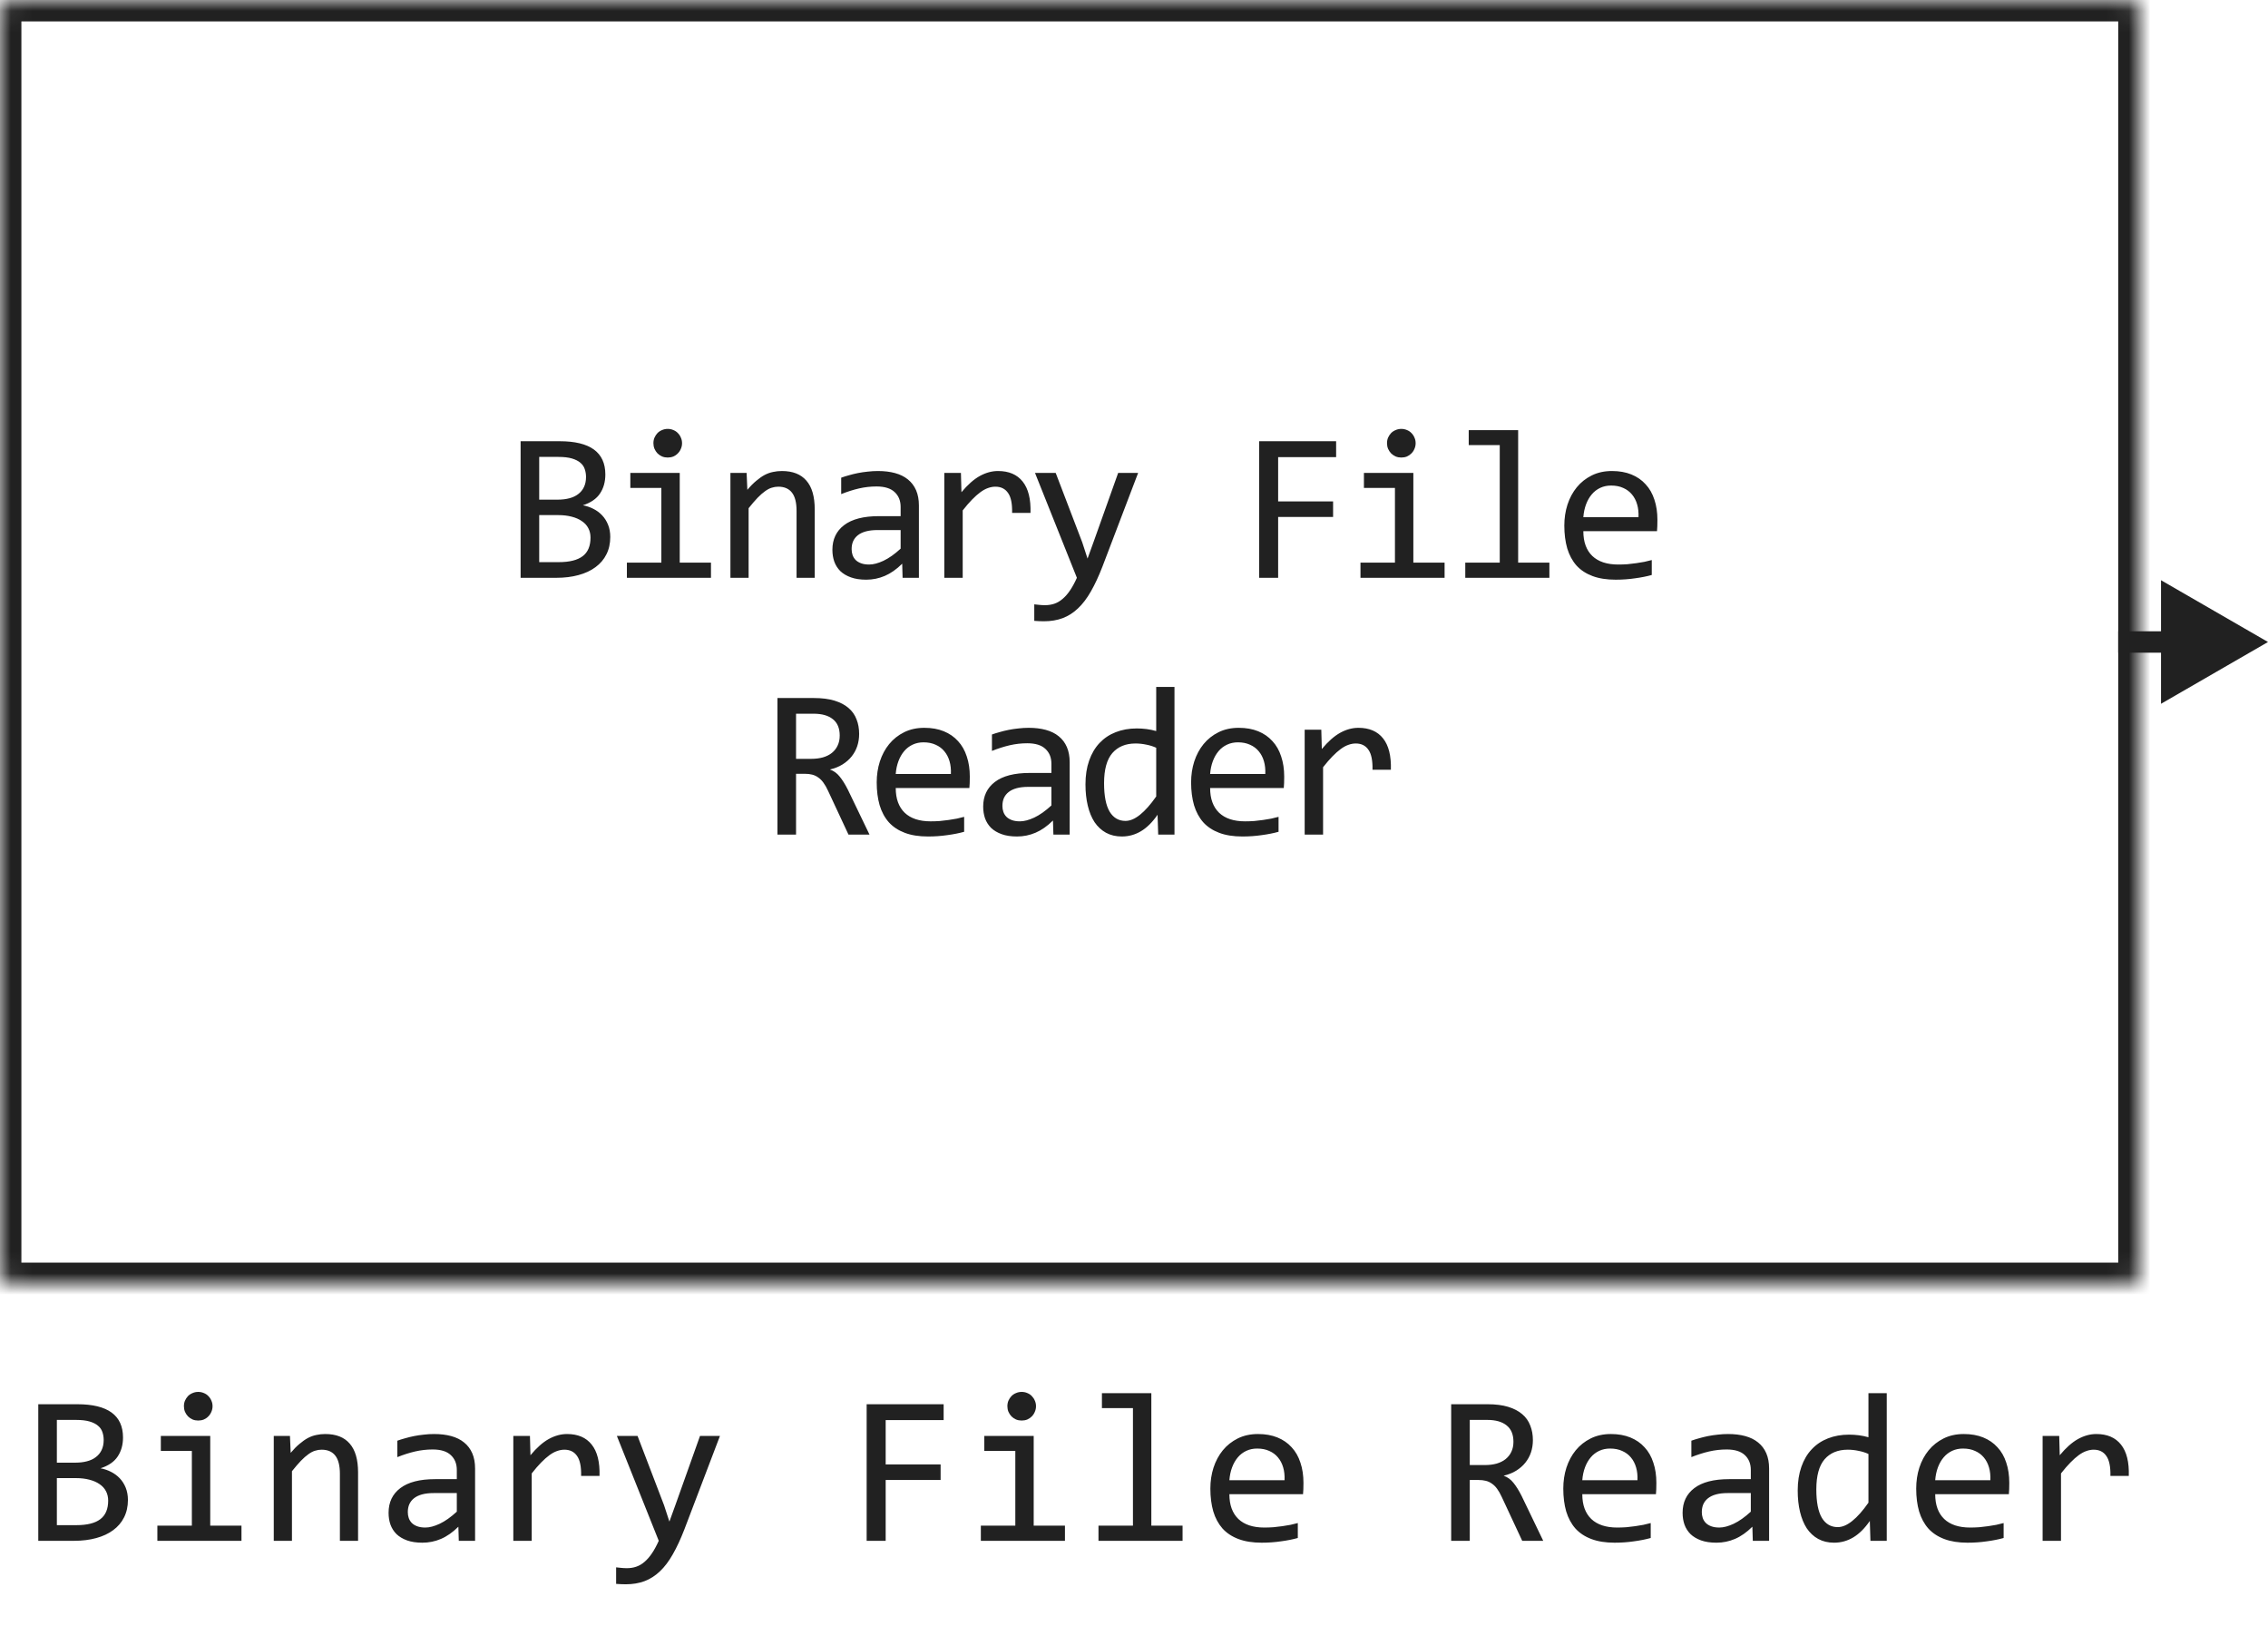
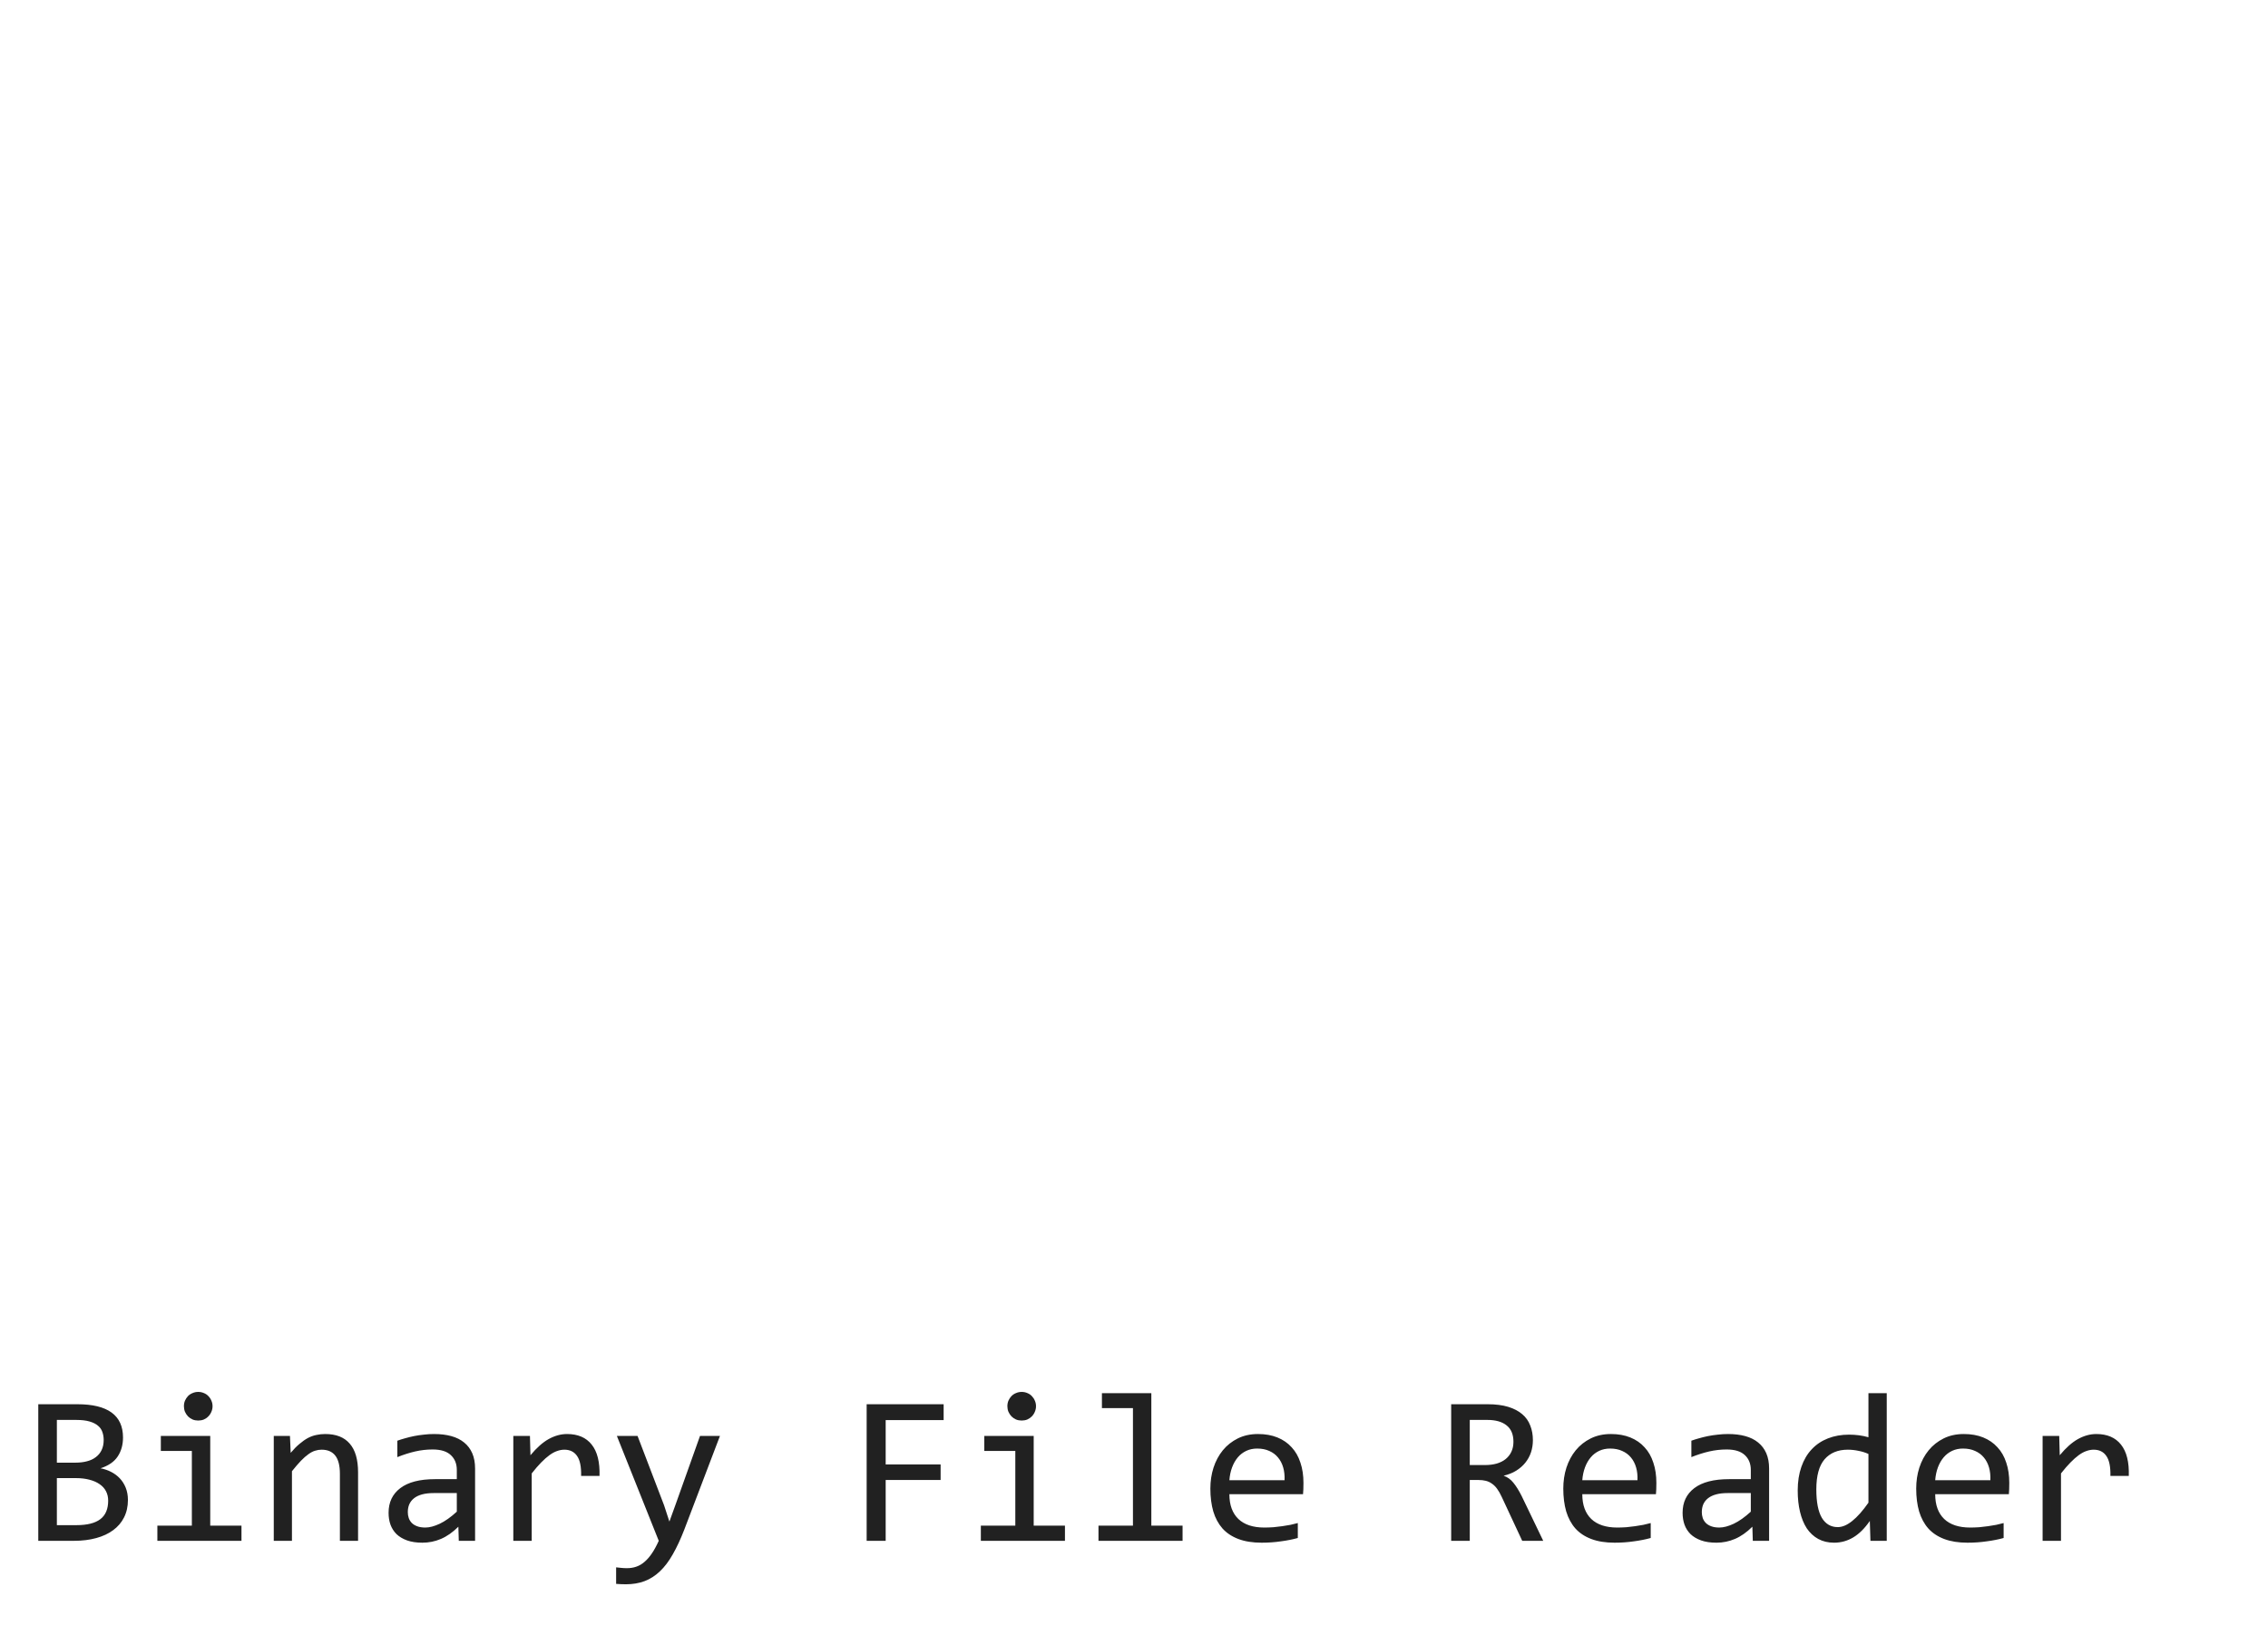
<svg xmlns="http://www.w3.org/2000/svg" width="106" height="76" viewBox="0 0 106 76" fill="none">
-   <path d="M28.522 25.091C28.522 25.397 28.462 25.669 28.341 25.906C28.224 26.141 28.055 26.339 27.833 26.502C27.615 26.665 27.35 26.788 27.037 26.873C26.728 26.958 26.383 27 26.002 27H24.332V20.618H26.158C27.581 20.618 28.292 21.136 28.292 22.171C28.292 22.516 28.209 22.812 28.043 23.06C27.88 23.307 27.613 23.491 27.242 23.611C27.415 23.644 27.578 23.699 27.731 23.777C27.887 23.855 28.024 23.956 28.141 24.08C28.258 24.204 28.351 24.35 28.419 24.52C28.488 24.689 28.522 24.879 28.522 25.091ZM27.389 22.288C27.389 22.158 27.369 22.036 27.33 21.922C27.291 21.805 27.223 21.705 27.125 21.624C27.027 21.539 26.896 21.473 26.73 21.424C26.564 21.375 26.354 21.351 26.1 21.351H25.201V23.348H26.07C26.269 23.348 26.448 23.326 26.608 23.284C26.77 23.242 26.909 23.177 27.023 23.089C27.14 23.001 27.229 22.892 27.291 22.762C27.356 22.628 27.389 22.47 27.389 22.288ZM27.599 25.12C27.599 24.957 27.565 24.811 27.496 24.681C27.428 24.55 27.329 24.441 27.198 24.354C27.068 24.262 26.909 24.192 26.72 24.144C26.534 24.095 26.324 24.07 26.09 24.07H25.201V26.268H26.119C26.617 26.268 26.988 26.175 27.233 25.989C27.477 25.804 27.599 25.514 27.599 25.12ZM30.91 22.801H29.46V22.098H31.769V26.292H33.229V27H29.299V26.292H30.91V22.801ZM31.208 20.042C31.302 20.042 31.39 20.06 31.471 20.096C31.553 20.128 31.623 20.175 31.681 20.237C31.743 20.299 31.791 20.371 31.823 20.452C31.859 20.53 31.877 20.616 31.877 20.711C31.877 20.802 31.859 20.888 31.823 20.97C31.791 21.051 31.743 21.123 31.681 21.185C31.623 21.246 31.553 21.295 31.471 21.331C31.39 21.364 31.302 21.38 31.208 21.38C31.113 21.38 31.026 21.364 30.944 21.331C30.863 21.295 30.791 21.246 30.729 21.185C30.671 21.123 30.623 21.051 30.588 20.97C30.555 20.888 30.539 20.802 30.539 20.711C30.539 20.616 30.555 20.53 30.588 20.452C30.623 20.371 30.671 20.299 30.729 20.237C30.791 20.175 30.863 20.128 30.944 20.096C31.026 20.06 31.113 20.042 31.208 20.042ZM34.138 22.098H34.895L34.929 22.889C35.072 22.719 35.211 22.579 35.344 22.469C35.478 22.355 35.608 22.264 35.735 22.195C35.865 22.127 35.997 22.08 36.13 22.054C36.264 22.024 36.402 22.01 36.545 22.01C37.05 22.01 37.431 22.16 37.688 22.459C37.948 22.755 38.078 23.203 38.078 23.802V27H37.229V23.87C37.229 23.486 37.157 23.203 37.014 23.02C36.871 22.835 36.658 22.742 36.374 22.742C36.27 22.742 36.168 22.759 36.067 22.791C35.969 22.82 35.867 22.874 35.759 22.952C35.652 23.027 35.535 23.13 35.408 23.26C35.284 23.39 35.144 23.553 34.988 23.748V27H34.138V22.098ZM42.185 27L42.166 26.341C41.899 26.605 41.627 26.795 41.351 26.912C41.077 27.029 40.789 27.088 40.486 27.088C40.206 27.088 39.967 27.052 39.769 26.98C39.57 26.909 39.406 26.811 39.275 26.688C39.148 26.561 39.054 26.412 38.992 26.243C38.934 26.074 38.904 25.89 38.904 25.691C38.904 25.2 39.087 24.816 39.451 24.539C39.819 24.259 40.361 24.119 41.077 24.119H42.093V23.689C42.093 23.4 42 23.169 41.815 22.996C41.629 22.82 41.346 22.732 40.965 22.732C40.688 22.732 40.415 22.763 40.145 22.825C39.878 22.887 39.601 22.975 39.315 23.089V22.322C39.422 22.283 39.541 22.246 39.671 22.21C39.804 22.171 39.944 22.137 40.091 22.107C40.237 22.078 40.39 22.055 40.55 22.039C40.709 22.02 40.87 22.01 41.033 22.01C41.329 22.01 41.596 22.042 41.834 22.107C42.072 22.172 42.272 22.272 42.435 22.405C42.601 22.539 42.727 22.706 42.815 22.908C42.903 23.11 42.947 23.348 42.947 23.621V27H42.185ZM42.093 24.769H41.014C40.802 24.769 40.62 24.79 40.467 24.832C40.314 24.874 40.188 24.935 40.091 25.013C39.993 25.091 39.92 25.185 39.871 25.296C39.825 25.403 39.803 25.525 39.803 25.662C39.803 25.756 39.817 25.848 39.847 25.936C39.876 26.02 39.923 26.097 39.988 26.165C40.053 26.23 40.138 26.282 40.242 26.321C40.346 26.36 40.473 26.38 40.623 26.38C40.818 26.38 41.041 26.321 41.292 26.204C41.546 26.084 41.813 25.895 42.093 25.638V24.769ZM44.134 22.098H44.911L44.935 23.001C45.225 22.653 45.51 22.4 45.79 22.244C46.073 22.088 46.358 22.01 46.644 22.01C47.152 22.01 47.536 22.174 47.797 22.503C48.06 22.832 48.182 23.32 48.163 23.968H47.303C47.313 23.538 47.25 23.227 47.113 23.035C46.979 22.84 46.782 22.742 46.522 22.742C46.408 22.742 46.293 22.763 46.175 22.806C46.062 22.845 45.943 22.91 45.819 23.001C45.699 23.089 45.57 23.203 45.433 23.343C45.297 23.483 45.15 23.652 44.994 23.851V27H44.134V22.098ZM53.193 22.098L51.523 26.482C51.35 26.928 51.171 27.312 50.986 27.635C50.803 27.957 50.603 28.221 50.385 28.426C50.167 28.634 49.928 28.787 49.667 28.885C49.407 28.982 49.115 29.031 48.793 29.031C48.709 29.031 48.632 29.03 48.564 29.026C48.495 29.023 48.42 29.018 48.339 29.012V28.24C48.411 28.25 48.489 28.258 48.573 28.265C48.658 28.274 48.748 28.279 48.842 28.279C48.998 28.279 49.143 28.256 49.277 28.211C49.413 28.165 49.542 28.09 49.662 27.986C49.783 27.885 49.898 27.754 50.009 27.591C50.12 27.428 50.227 27.231 50.331 27L48.373 22.098H49.34L50.58 25.34L50.829 26.102L51.112 25.32L52.26 22.098H53.193ZM62.447 21.36H59.737V23.431H62.305V24.158H59.737V27H58.848V20.618H62.447V21.36ZM65.196 22.801H63.746V22.098H66.056V26.292H67.516V27H63.585V26.292H65.196V22.801ZM65.494 20.042C65.588 20.042 65.676 20.06 65.758 20.096C65.839 20.128 65.909 20.175 65.968 20.237C66.03 20.299 66.077 20.371 66.109 20.452C66.145 20.53 66.163 20.616 66.163 20.711C66.163 20.802 66.145 20.888 66.109 20.97C66.077 21.051 66.03 21.123 65.968 21.185C65.909 21.246 65.839 21.295 65.758 21.331C65.676 21.364 65.588 21.38 65.494 21.38C65.4 21.38 65.312 21.364 65.231 21.331C65.149 21.295 65.078 21.246 65.016 21.185C64.957 21.123 64.91 21.051 64.874 20.97C64.841 20.888 64.825 20.802 64.825 20.711C64.825 20.616 64.841 20.53 64.874 20.452C64.91 20.371 64.957 20.299 65.016 20.237C65.078 20.175 65.149 20.128 65.231 20.096C65.312 20.06 65.4 20.042 65.494 20.042ZM70.094 20.799H68.644V20.101H70.954V26.292H72.414V27H68.483V26.292H70.094V20.799ZM77.463 24.29C77.463 24.41 77.462 24.511 77.458 24.593C77.455 24.674 77.45 24.751 77.444 24.822H74.001C74.001 25.324 74.141 25.709 74.421 25.98C74.701 26.246 75.105 26.38 75.632 26.38C75.775 26.38 75.918 26.375 76.062 26.365C76.205 26.352 76.343 26.336 76.477 26.316C76.61 26.297 76.737 26.276 76.858 26.253C76.981 26.227 77.095 26.199 77.199 26.17V26.868C76.968 26.933 76.706 26.985 76.413 27.024C76.124 27.067 75.823 27.088 75.51 27.088C75.09 27.088 74.729 27.031 74.426 26.917C74.123 26.803 73.874 26.639 73.679 26.424C73.487 26.206 73.344 25.94 73.249 25.628C73.158 25.312 73.112 24.956 73.112 24.559C73.112 24.213 73.161 23.888 73.259 23.582C73.36 23.273 73.505 23.003 73.694 22.771C73.886 22.537 74.12 22.352 74.397 22.215C74.673 22.078 74.987 22.01 75.339 22.01C75.681 22.01 75.984 22.064 76.247 22.171C76.511 22.278 76.732 22.431 76.911 22.63C77.094 22.825 77.23 23.064 77.322 23.348C77.416 23.628 77.463 23.942 77.463 24.29ZM76.579 24.168C76.589 23.95 76.568 23.751 76.516 23.572C76.464 23.39 76.382 23.234 76.272 23.104C76.164 22.973 76.029 22.872 75.866 22.801C75.704 22.726 75.515 22.689 75.3 22.689C75.115 22.689 74.945 22.724 74.792 22.796C74.639 22.867 74.507 22.968 74.397 23.099C74.286 23.229 74.197 23.385 74.128 23.567C74.06 23.75 74.017 23.95 74.001 24.168H76.579ZM40.638 39H39.656L38.704 36.959C38.633 36.803 38.559 36.674 38.484 36.573C38.41 36.469 38.328 36.388 38.24 36.329C38.156 36.267 38.061 36.223 37.957 36.197C37.856 36.171 37.742 36.158 37.615 36.158H37.205V39H36.336V32.618H38.045C38.416 32.618 38.735 32.659 39.002 32.74C39.269 32.822 39.487 32.935 39.656 33.082C39.829 33.228 39.954 33.406 40.032 33.614C40.114 33.819 40.154 34.047 40.154 34.298C40.154 34.496 40.125 34.685 40.066 34.864C40.008 35.04 39.92 35.201 39.803 35.348C39.689 35.491 39.546 35.616 39.373 35.724C39.204 35.828 39.008 35.906 38.787 35.958C38.966 36.02 39.117 36.129 39.241 36.285C39.368 36.438 39.497 36.643 39.627 36.9L40.638 39ZM39.246 34.371C39.246 34.029 39.139 33.774 38.924 33.605C38.712 33.435 38.413 33.351 38.025 33.351H37.205V35.46H37.908C38.113 35.46 38.297 35.437 38.46 35.392C38.626 35.343 38.766 35.273 38.88 35.182C38.997 35.087 39.087 34.973 39.148 34.84C39.214 34.703 39.246 34.547 39.246 34.371ZM45.326 36.29C45.326 36.41 45.324 36.511 45.321 36.593C45.318 36.674 45.313 36.751 45.306 36.822H41.864C41.864 37.324 42.004 37.709 42.284 37.98C42.564 38.246 42.967 38.38 43.495 38.38C43.638 38.38 43.781 38.375 43.924 38.365C44.068 38.352 44.206 38.336 44.34 38.316C44.473 38.297 44.6 38.276 44.72 38.253C44.844 38.227 44.958 38.199 45.062 38.17V38.868C44.831 38.933 44.569 38.985 44.276 39.024C43.986 39.067 43.685 39.088 43.373 39.088C42.953 39.088 42.591 39.031 42.289 38.917C41.986 38.803 41.737 38.639 41.542 38.424C41.349 38.206 41.206 37.94 41.112 37.628C41.021 37.312 40.975 36.956 40.975 36.559C40.975 36.214 41.024 35.888 41.122 35.582C41.223 35.273 41.367 35.003 41.556 34.772C41.748 34.537 41.983 34.352 42.259 34.215C42.536 34.078 42.85 34.01 43.202 34.01C43.544 34.01 43.846 34.063 44.11 34.171C44.374 34.278 44.595 34.431 44.774 34.63C44.956 34.825 45.093 35.065 45.184 35.348C45.279 35.628 45.326 35.942 45.326 36.29ZM44.442 36.168C44.452 35.95 44.431 35.751 44.379 35.572C44.326 35.39 44.245 35.234 44.134 35.103C44.027 34.973 43.892 34.872 43.729 34.801C43.566 34.726 43.377 34.688 43.163 34.688C42.977 34.688 42.808 34.724 42.655 34.796C42.502 34.867 42.37 34.968 42.259 35.099C42.149 35.229 42.059 35.385 41.991 35.567C41.922 35.75 41.88 35.95 41.864 36.168H44.442ZM49.233 39L49.213 38.341C48.946 38.605 48.674 38.795 48.398 38.912C48.124 39.029 47.836 39.088 47.533 39.088C47.253 39.088 47.014 39.052 46.816 38.98C46.617 38.909 46.453 38.811 46.322 38.688C46.196 38.56 46.101 38.412 46.039 38.243C45.981 38.074 45.951 37.89 45.951 37.691C45.951 37.2 46.134 36.816 46.498 36.539C46.866 36.259 47.408 36.119 48.124 36.119H49.14V35.69C49.14 35.4 49.047 35.169 48.861 34.996C48.676 34.82 48.393 34.732 48.012 34.732C47.735 34.732 47.462 34.763 47.192 34.825C46.925 34.887 46.648 34.975 46.361 35.089V34.322C46.469 34.283 46.588 34.246 46.718 34.21C46.851 34.171 46.991 34.137 47.138 34.107C47.284 34.078 47.437 34.055 47.597 34.039C47.756 34.02 47.917 34.01 48.08 34.01C48.377 34.01 48.643 34.042 48.881 34.107C49.119 34.172 49.319 34.272 49.482 34.405C49.648 34.539 49.775 34.706 49.862 34.908C49.95 35.11 49.994 35.348 49.994 35.621V39H49.233ZM49.14 36.769H48.061C47.849 36.769 47.667 36.79 47.514 36.832C47.361 36.874 47.236 36.935 47.138 37.013C47.04 37.091 46.967 37.185 46.918 37.296C46.873 37.403 46.85 37.525 46.85 37.662C46.85 37.757 46.864 37.848 46.894 37.935C46.923 38.02 46.97 38.097 47.035 38.165C47.1 38.23 47.185 38.282 47.289 38.321C47.393 38.36 47.52 38.38 47.67 38.38C47.865 38.38 48.088 38.321 48.339 38.204C48.593 38.084 48.86 37.895 49.14 37.638V36.769ZM50.732 36.651C50.732 36.235 50.789 35.865 50.903 35.543C51.017 35.217 51.178 34.944 51.386 34.723C51.598 34.498 51.85 34.329 52.143 34.215C52.44 34.098 52.768 34.039 53.13 34.039C53.286 34.039 53.439 34.049 53.589 34.068C53.742 34.088 53.891 34.119 54.038 34.161V32.101H54.892V39H54.131L54.101 38.072C53.864 38.417 53.607 38.673 53.33 38.839C53.053 39.005 52.754 39.088 52.431 39.088C52.151 39.088 51.904 39.029 51.689 38.912C51.478 38.795 51.3 38.63 51.157 38.419C51.017 38.204 50.911 37.947 50.84 37.648C50.768 37.348 50.732 37.016 50.732 36.651ZM51.601 36.598C51.601 37.19 51.688 37.633 51.86 37.926C52.036 38.215 52.283 38.36 52.602 38.36C52.817 38.36 53.043 38.264 53.281 38.072C53.522 37.88 53.774 37.595 54.038 37.218V34.942C53.898 34.877 53.743 34.828 53.574 34.796C53.405 34.76 53.237 34.742 53.071 34.742C52.609 34.742 52.248 34.892 51.987 35.191C51.73 35.491 51.601 35.96 51.601 36.598ZM60.02 36.29C60.02 36.41 60.018 36.511 60.015 36.593C60.012 36.674 60.007 36.751 60 36.822H56.558C56.558 37.324 56.698 37.709 56.978 37.98C57.258 38.246 57.661 38.38 58.189 38.38C58.332 38.38 58.475 38.375 58.619 38.365C58.762 38.352 58.9 38.336 59.034 38.316C59.167 38.297 59.294 38.276 59.414 38.253C59.538 38.227 59.652 38.199 59.756 38.17V38.868C59.525 38.933 59.263 38.985 58.97 39.024C58.68 39.067 58.379 39.088 58.067 39.088C57.647 39.088 57.285 39.031 56.983 38.917C56.68 38.803 56.431 38.639 56.236 38.424C56.044 38.206 55.901 37.94 55.806 37.628C55.715 37.312 55.669 36.956 55.669 36.559C55.669 36.214 55.718 35.888 55.816 35.582C55.917 35.273 56.062 35.003 56.25 34.772C56.442 34.537 56.677 34.352 56.953 34.215C57.23 34.078 57.544 34.01 57.896 34.01C58.238 34.01 58.54 34.063 58.804 34.171C59.068 34.278 59.289 34.431 59.468 34.63C59.651 34.825 59.787 35.065 59.878 35.348C59.973 35.628 60.02 35.942 60.02 36.29ZM59.136 36.168C59.146 35.95 59.125 35.751 59.073 35.572C59.021 35.39 58.939 35.234 58.828 35.103C58.721 34.973 58.586 34.872 58.423 34.801C58.261 34.726 58.072 34.688 57.857 34.688C57.671 34.688 57.502 34.724 57.349 34.796C57.196 34.867 57.064 34.968 56.953 35.099C56.843 35.229 56.753 35.385 56.685 35.567C56.617 35.75 56.574 35.95 56.558 36.168H59.136ZM60.977 34.098H61.754L61.778 35.001C62.068 34.653 62.353 34.4 62.633 34.244C62.916 34.088 63.201 34.01 63.487 34.01C63.995 34.01 64.379 34.174 64.64 34.503C64.903 34.832 65.025 35.32 65.006 35.968H64.147C64.156 35.538 64.093 35.227 63.956 35.035C63.823 34.84 63.626 34.742 63.365 34.742C63.251 34.742 63.136 34.763 63.019 34.806C62.905 34.845 62.786 34.91 62.662 35.001C62.542 35.089 62.413 35.203 62.276 35.343C62.14 35.483 61.993 35.652 61.837 35.851V39H60.977V34.098Z" fill="#212121" />
  <mask id="path-2-inside-1_13735_14635" fill="white">
    <rect width="100" height="60" rx="0.5" />
  </mask>
-   <rect width="100" height="60" rx="0.5" stroke="#212121" stroke-width="2" mask="url(#path-2-inside-1_13735_14635)" />
-   <path d="M106 30L101 27.113V32.887L106 30ZM101.5 30V29.5H99V30V30.5H101.5V30Z" fill="#212121" />
  <path d="M5.979 70.091C5.979 70.397 5.918 70.669 5.798 70.906C5.681 71.141 5.511 71.339 5.29 71.502C5.072 71.665 4.807 71.788 4.494 71.873C4.185 71.958 3.84 72 3.459 72H1.789V65.618H3.615C5.038 65.618 5.749 66.136 5.749 67.171C5.749 67.516 5.666 67.812 5.5 68.06C5.337 68.307 5.07 68.491 4.699 68.611C4.872 68.644 5.035 68.699 5.188 68.777C5.344 68.856 5.48 68.956 5.598 69.08C5.715 69.204 5.808 69.35 5.876 69.519C5.944 69.689 5.979 69.879 5.979 70.091ZM4.846 67.288C4.846 67.158 4.826 67.036 4.787 66.922C4.748 66.805 4.68 66.705 4.582 66.624C4.484 66.539 4.353 66.473 4.187 66.424C4.021 66.375 3.811 66.351 3.557 66.351H2.658V68.348H3.527C3.726 68.348 3.905 68.326 4.064 68.284C4.227 68.242 4.366 68.177 4.479 68.089C4.597 68.001 4.686 67.892 4.748 67.762C4.813 67.628 4.846 67.47 4.846 67.288ZM5.056 70.12C5.056 69.957 5.021 69.811 4.953 69.681C4.885 69.55 4.785 69.441 4.655 69.353C4.525 69.262 4.366 69.192 4.177 69.144C3.991 69.095 3.781 69.07 3.547 69.07H2.658V71.268H3.576C4.074 71.268 4.445 71.175 4.689 70.989C4.934 70.804 5.056 70.514 5.056 70.12ZM8.967 67.801H7.517V67.098H9.826V71.292H11.286V72H7.355V71.292H8.967V67.801ZM9.265 65.042C9.359 65.042 9.447 65.06 9.528 65.096C9.61 65.128 9.68 65.175 9.738 65.237C9.8 65.299 9.847 65.371 9.88 65.452C9.916 65.53 9.934 65.617 9.934 65.711C9.934 65.802 9.916 65.888 9.88 65.97C9.847 66.051 9.8 66.123 9.738 66.185C9.68 66.246 9.61 66.295 9.528 66.331C9.447 66.364 9.359 66.38 9.265 66.38C9.17 66.38 9.082 66.364 9.001 66.331C8.92 66.295 8.848 66.246 8.786 66.185C8.728 66.123 8.68 66.051 8.645 65.97C8.612 65.888 8.596 65.802 8.596 65.711C8.596 65.617 8.612 65.53 8.645 65.452C8.68 65.371 8.728 65.299 8.786 65.237C8.848 65.175 8.92 65.128 9.001 65.096C9.082 65.06 9.17 65.042 9.265 65.042ZM12.795 67.098H13.552L13.586 67.889C13.729 67.719 13.867 67.579 14.001 67.469C14.134 67.355 14.265 67.264 14.392 67.195C14.522 67.127 14.654 67.08 14.787 67.054C14.921 67.024 15.059 67.01 15.202 67.01C15.707 67.01 16.088 67.159 16.345 67.459C16.605 67.755 16.735 68.203 16.735 68.802V72H15.886V68.87C15.886 68.486 15.814 68.203 15.671 68.02C15.528 67.835 15.315 67.742 15.031 67.742C14.927 67.742 14.825 67.758 14.724 67.791C14.626 67.82 14.523 67.874 14.416 67.952C14.309 68.027 14.191 68.13 14.065 68.26C13.941 68.39 13.801 68.553 13.645 68.748V72H12.795V67.098ZM21.442 72L21.423 71.341C21.156 71.605 20.884 71.795 20.607 71.912C20.334 72.029 20.046 72.088 19.743 72.088C19.463 72.088 19.224 72.052 19.025 71.981C18.827 71.909 18.662 71.811 18.532 71.688C18.405 71.561 18.311 71.412 18.249 71.243C18.19 71.074 18.161 70.89 18.161 70.691C18.161 70.2 18.343 69.816 18.708 69.539C19.076 69.259 19.618 69.119 20.334 69.119H21.35V68.689C21.35 68.4 21.257 68.169 21.071 67.996C20.886 67.82 20.602 67.732 20.222 67.732C19.945 67.732 19.672 67.763 19.401 67.825C19.134 67.887 18.858 67.975 18.571 68.089V67.322C18.679 67.283 18.797 67.246 18.928 67.21C19.061 67.171 19.201 67.137 19.348 67.107C19.494 67.078 19.647 67.055 19.807 67.039C19.966 67.019 20.127 67.01 20.29 67.01C20.586 67.01 20.853 67.042 21.091 67.107C21.328 67.172 21.529 67.272 21.691 67.405C21.857 67.539 21.984 67.706 22.072 67.908C22.16 68.11 22.204 68.348 22.204 68.621V72H21.442ZM21.35 69.769H20.27C20.059 69.769 19.877 69.79 19.724 69.832C19.571 69.874 19.445 69.935 19.348 70.013C19.25 70.091 19.177 70.185 19.128 70.296C19.082 70.403 19.06 70.525 19.06 70.662C19.06 70.757 19.074 70.848 19.104 70.936C19.133 71.02 19.18 71.097 19.245 71.165C19.31 71.23 19.395 71.282 19.499 71.321C19.603 71.36 19.73 71.38 19.88 71.38C20.075 71.38 20.298 71.321 20.549 71.204C20.803 71.084 21.07 70.895 21.35 70.638V69.769ZM23.991 67.098H24.768L24.792 68.001C25.082 67.653 25.366 67.4 25.646 67.244C25.93 67.088 26.215 67.01 26.501 67.01C27.009 67.01 27.393 67.174 27.653 67.503C27.917 67.832 28.039 68.32 28.02 68.968H27.16C27.17 68.538 27.106 68.227 26.97 68.035C26.836 67.84 26.639 67.742 26.379 67.742C26.265 67.742 26.149 67.763 26.032 67.806C25.918 67.845 25.799 67.91 25.676 68.001C25.555 68.089 25.427 68.203 25.29 68.343C25.153 68.483 25.007 68.652 24.851 68.851V72H23.991V67.098ZM33.649 67.098L31.98 71.482C31.807 71.928 31.628 72.312 31.442 72.635C31.26 72.957 31.06 73.221 30.842 73.426C30.624 73.634 30.384 73.787 30.124 73.885C29.864 73.982 29.572 74.031 29.25 74.031C29.165 74.031 29.089 74.03 29.02 74.026C28.952 74.023 28.877 74.018 28.796 74.012V73.24C28.867 73.25 28.946 73.258 29.03 73.265C29.115 73.274 29.204 73.279 29.299 73.279C29.455 73.279 29.6 73.257 29.733 73.211C29.87 73.165 29.999 73.091 30.119 72.986C30.24 72.885 30.355 72.754 30.466 72.591C30.576 72.428 30.684 72.231 30.788 72L28.83 67.098H29.797L31.037 70.34L31.286 71.102L31.569 70.32L32.717 67.098H33.649ZM44.103 66.36H41.394V68.431H43.962V69.158H41.394V72H40.505V65.618H44.103V66.36ZM47.453 67.801H46.003V67.098H48.312V71.292H49.773V72H45.842V71.292H47.453V67.801ZM47.751 65.042C47.845 65.042 47.933 65.06 48.015 65.096C48.096 65.128 48.166 65.175 48.225 65.237C48.286 65.299 48.334 65.371 48.366 65.452C48.402 65.53 48.42 65.617 48.42 65.711C48.42 65.802 48.402 65.888 48.366 65.97C48.334 66.051 48.286 66.123 48.225 66.185C48.166 66.246 48.096 66.295 48.015 66.331C47.933 66.364 47.845 66.38 47.751 66.38C47.657 66.38 47.569 66.364 47.487 66.331C47.406 66.295 47.334 66.246 47.273 66.185C47.214 66.123 47.167 66.051 47.131 65.97C47.098 65.888 47.082 65.802 47.082 65.711C47.082 65.617 47.098 65.53 47.131 65.452C47.167 65.371 47.214 65.299 47.273 65.237C47.334 65.175 47.406 65.128 47.487 65.096C47.569 65.06 47.657 65.042 47.751 65.042ZM52.951 65.799H51.501V65.101H53.81V71.292H55.27V72H51.34V71.292H52.951V65.799ZM60.92 69.29C60.92 69.41 60.918 69.511 60.915 69.593C60.912 69.674 60.907 69.751 60.9 69.822H57.458C57.458 70.324 57.598 70.709 57.878 70.98C58.158 71.246 58.562 71.38 59.089 71.38C59.232 71.38 59.375 71.375 59.519 71.365C59.662 71.352 59.8 71.336 59.934 71.316C60.067 71.297 60.194 71.276 60.315 71.253C60.438 71.227 60.552 71.199 60.656 71.17V71.868C60.425 71.933 60.163 71.985 59.87 72.024C59.58 72.067 59.279 72.088 58.967 72.088C58.547 72.088 58.185 72.031 57.883 71.917C57.58 71.803 57.331 71.639 57.136 71.424C56.944 71.206 56.8 70.94 56.706 70.628C56.615 70.312 56.569 69.956 56.569 69.559C56.569 69.213 56.618 68.888 56.716 68.582C56.817 68.273 56.962 68.003 57.15 67.772C57.342 67.537 57.577 67.352 57.853 67.215C58.13 67.078 58.444 67.01 58.796 67.01C59.138 67.01 59.44 67.064 59.704 67.171C59.968 67.278 60.189 67.431 60.368 67.63C60.55 67.825 60.687 68.064 60.778 68.348C60.873 68.628 60.92 68.942 60.92 69.29ZM60.036 69.168C60.046 68.95 60.025 68.751 59.973 68.572C59.921 68.39 59.839 68.234 59.728 68.103C59.621 67.973 59.486 67.872 59.323 67.801C59.16 67.726 58.972 67.689 58.757 67.689C58.571 67.689 58.402 67.724 58.249 67.796C58.096 67.868 57.964 67.968 57.853 68.099C57.743 68.229 57.653 68.385 57.585 68.567C57.517 68.75 57.474 68.95 57.458 69.168H60.036ZM72.126 72H71.144L70.192 69.959C70.121 69.803 70.047 69.674 69.973 69.573C69.898 69.469 69.816 69.388 69.728 69.329C69.644 69.267 69.549 69.223 69.445 69.197C69.344 69.171 69.231 69.158 69.103 69.158H68.693V72H67.824V65.618H69.533C69.904 65.618 70.223 65.659 70.49 65.74C70.757 65.822 70.975 65.936 71.144 66.082C71.317 66.228 71.442 66.406 71.52 66.614C71.602 66.819 71.643 67.047 71.643 67.298C71.643 67.496 71.613 67.685 71.555 67.864C71.496 68.04 71.408 68.201 71.291 68.348C71.177 68.491 71.034 68.616 70.861 68.724C70.692 68.828 70.497 68.906 70.275 68.958C70.454 69.02 70.606 69.129 70.73 69.285C70.856 69.438 70.985 69.643 71.115 69.9L72.126 72ZM70.734 67.371C70.734 67.029 70.627 66.774 70.412 66.605C70.201 66.435 69.901 66.351 69.514 66.351H68.693V68.46H69.397C69.602 68.46 69.785 68.437 69.948 68.392C70.114 68.343 70.254 68.273 70.368 68.182C70.485 68.087 70.575 67.973 70.637 67.84C70.702 67.703 70.734 67.547 70.734 67.371ZM77.414 69.29C77.414 69.41 77.412 69.511 77.409 69.593C77.406 69.674 77.401 69.751 77.394 69.822H73.952C73.952 70.324 74.092 70.709 74.372 70.98C74.652 71.246 75.056 71.38 75.583 71.38C75.726 71.38 75.87 71.375 76.013 71.365C76.156 71.352 76.294 71.336 76.428 71.316C76.561 71.297 76.688 71.276 76.809 71.253C76.932 71.227 77.046 71.199 77.15 71.17V71.868C76.919 71.933 76.657 71.985 76.364 72.024C76.075 72.067 75.773 72.088 75.461 72.088C75.041 72.088 74.68 72.031 74.377 71.917C74.074 71.803 73.825 71.639 73.63 71.424C73.438 71.206 73.295 70.94 73.2 70.628C73.109 70.312 73.064 69.956 73.064 69.559C73.064 69.213 73.112 68.888 73.21 68.582C73.311 68.273 73.456 68.003 73.644 67.772C73.837 67.537 74.071 67.352 74.348 67.215C74.624 67.078 74.939 67.01 75.29 67.01C75.632 67.01 75.935 67.064 76.198 67.171C76.462 67.278 76.683 67.431 76.862 67.63C77.045 67.825 77.181 68.064 77.272 68.348C77.367 68.628 77.414 68.942 77.414 69.29ZM76.53 69.168C76.54 68.95 76.519 68.751 76.467 68.572C76.415 68.39 76.333 68.234 76.223 68.103C76.115 67.973 75.98 67.872 75.817 67.801C75.655 67.726 75.466 67.689 75.251 67.689C75.065 67.689 74.896 67.724 74.743 67.796C74.59 67.868 74.458 67.968 74.348 68.099C74.237 68.229 74.147 68.385 74.079 68.567C74.011 68.75 73.968 68.95 73.952 69.168H76.53ZM81.921 72L81.901 71.341C81.634 71.605 81.363 71.795 81.086 71.912C80.812 72.029 80.524 72.088 80.222 72.088C79.942 72.088 79.703 72.052 79.504 71.981C79.305 71.909 79.141 71.811 79.011 71.688C78.884 71.561 78.789 71.412 78.728 71.243C78.669 71.074 78.64 70.89 78.64 70.691C78.64 70.2 78.822 69.816 79.186 69.539C79.554 69.259 80.096 69.119 80.812 69.119H81.828V68.689C81.828 68.4 81.735 68.169 81.55 67.996C81.364 67.82 81.081 67.732 80.7 67.732C80.424 67.732 80.15 67.763 79.88 67.825C79.613 67.887 79.336 67.975 79.05 68.089V67.322C79.157 67.283 79.276 67.246 79.406 67.21C79.54 67.171 79.68 67.137 79.826 67.107C79.973 67.078 80.126 67.055 80.285 67.039C80.445 67.019 80.606 67.01 80.769 67.01C81.065 67.01 81.332 67.042 81.569 67.107C81.807 67.172 82.007 67.272 82.17 67.405C82.336 67.539 82.463 67.706 82.551 67.908C82.639 68.11 82.683 68.348 82.683 68.621V72H81.921ZM81.828 69.769H80.749C80.537 69.769 80.355 69.79 80.202 69.832C80.049 69.874 79.924 69.935 79.826 70.013C79.728 70.091 79.655 70.185 79.606 70.296C79.561 70.403 79.538 70.525 79.538 70.662C79.538 70.757 79.553 70.848 79.582 70.936C79.611 71.02 79.659 71.097 79.724 71.165C79.789 71.23 79.873 71.282 79.978 71.321C80.082 71.36 80.209 71.38 80.358 71.38C80.554 71.38 80.777 71.321 81.027 71.204C81.281 71.084 81.548 70.895 81.828 70.638V69.769ZM84.02 69.651C84.02 69.235 84.078 68.865 84.191 68.543C84.305 68.217 84.466 67.944 84.675 67.723C84.886 67.498 85.139 67.329 85.432 67.215C85.728 67.098 86.057 67.039 86.418 67.039C86.574 67.039 86.727 67.049 86.877 67.068C87.03 67.088 87.18 67.119 87.326 67.161V65.101H88.181V72H87.419L87.39 71.072C87.152 71.417 86.895 71.673 86.618 71.839C86.341 72.005 86.042 72.088 85.72 72.088C85.44 72.088 85.192 72.029 84.978 71.912C84.766 71.795 84.588 71.63 84.445 71.419C84.305 71.204 84.2 70.947 84.128 70.647C84.056 70.348 84.02 70.016 84.02 69.651ZM84.89 69.598C84.89 70.19 84.976 70.633 85.148 70.926C85.324 71.216 85.572 71.36 85.891 71.36C86.106 71.36 86.332 71.264 86.569 71.072C86.81 70.88 87.062 70.595 87.326 70.218V67.942C87.186 67.877 87.032 67.829 86.862 67.796C86.693 67.76 86.525 67.742 86.359 67.742C85.897 67.742 85.536 67.892 85.275 68.191C85.018 68.491 84.89 68.96 84.89 69.598ZM93.908 69.29C93.908 69.41 93.907 69.511 93.903 69.593C93.9 69.674 93.895 69.751 93.889 69.822H90.446C90.446 70.324 90.586 70.709 90.866 70.98C91.146 71.246 91.55 71.38 92.077 71.38C92.22 71.38 92.364 71.375 92.507 71.365C92.65 71.352 92.788 71.336 92.922 71.316C93.055 71.297 93.182 71.276 93.303 71.253C93.426 71.227 93.54 71.199 93.644 71.17V71.868C93.413 71.933 93.151 71.985 92.858 72.024C92.569 72.067 92.268 72.088 91.955 72.088C91.535 72.088 91.174 72.031 90.871 71.917C90.568 71.803 90.319 71.639 90.124 71.424C89.932 71.206 89.789 70.94 89.694 70.628C89.603 70.312 89.558 69.956 89.558 69.559C89.558 69.213 89.606 68.888 89.704 68.582C89.805 68.273 89.95 68.003 90.139 67.772C90.331 67.537 90.565 67.352 90.842 67.215C91.118 67.078 91.433 67.01 91.784 67.01C92.126 67.01 92.429 67.064 92.692 67.171C92.956 67.278 93.177 67.431 93.356 67.63C93.539 67.825 93.675 68.064 93.767 68.348C93.861 68.628 93.908 68.942 93.908 69.29ZM93.024 69.168C93.034 68.95 93.013 68.751 92.961 68.572C92.909 68.39 92.828 68.234 92.717 68.103C92.609 67.973 92.474 67.872 92.311 67.801C92.149 67.726 91.96 67.689 91.745 67.689C91.56 67.689 91.39 67.724 91.237 67.796C91.084 67.868 90.953 67.968 90.842 68.099C90.731 68.229 90.642 68.385 90.573 68.567C90.505 68.75 90.463 68.95 90.446 69.168H93.024ZM95.466 67.098H96.242L96.267 68.001C96.556 67.653 96.841 67.4 97.121 67.244C97.404 67.088 97.689 67.01 97.976 67.01C98.483 67.01 98.868 67.174 99.128 67.503C99.392 67.832 99.514 68.32 99.494 68.968H98.635C98.644 68.538 98.581 68.227 98.444 68.035C98.311 67.84 98.114 67.742 97.853 67.742C97.74 67.742 97.624 67.763 97.507 67.806C97.393 67.845 97.274 67.91 97.15 68.001C97.03 68.089 96.901 68.203 96.765 68.343C96.628 68.483 96.481 68.652 96.325 68.851V72H95.466V67.098Z" fill="#212121" />
</svg>